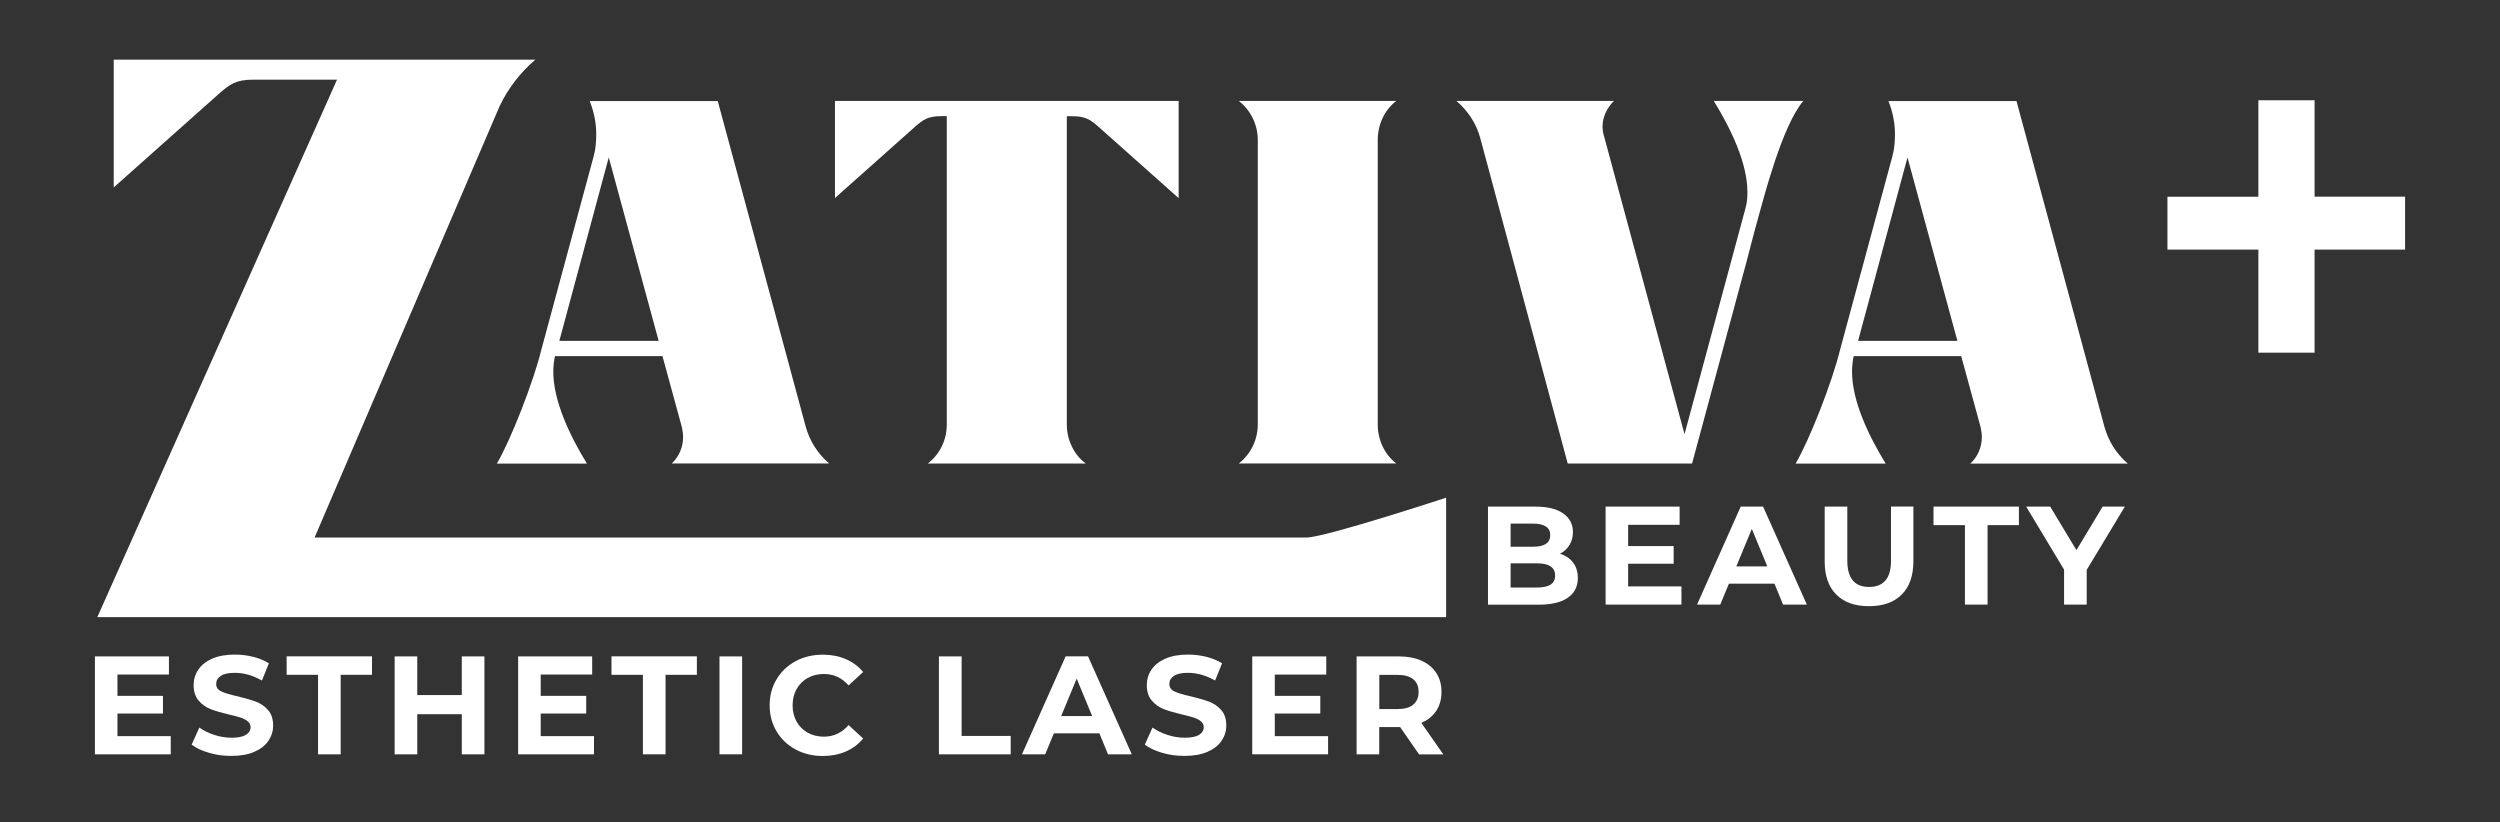
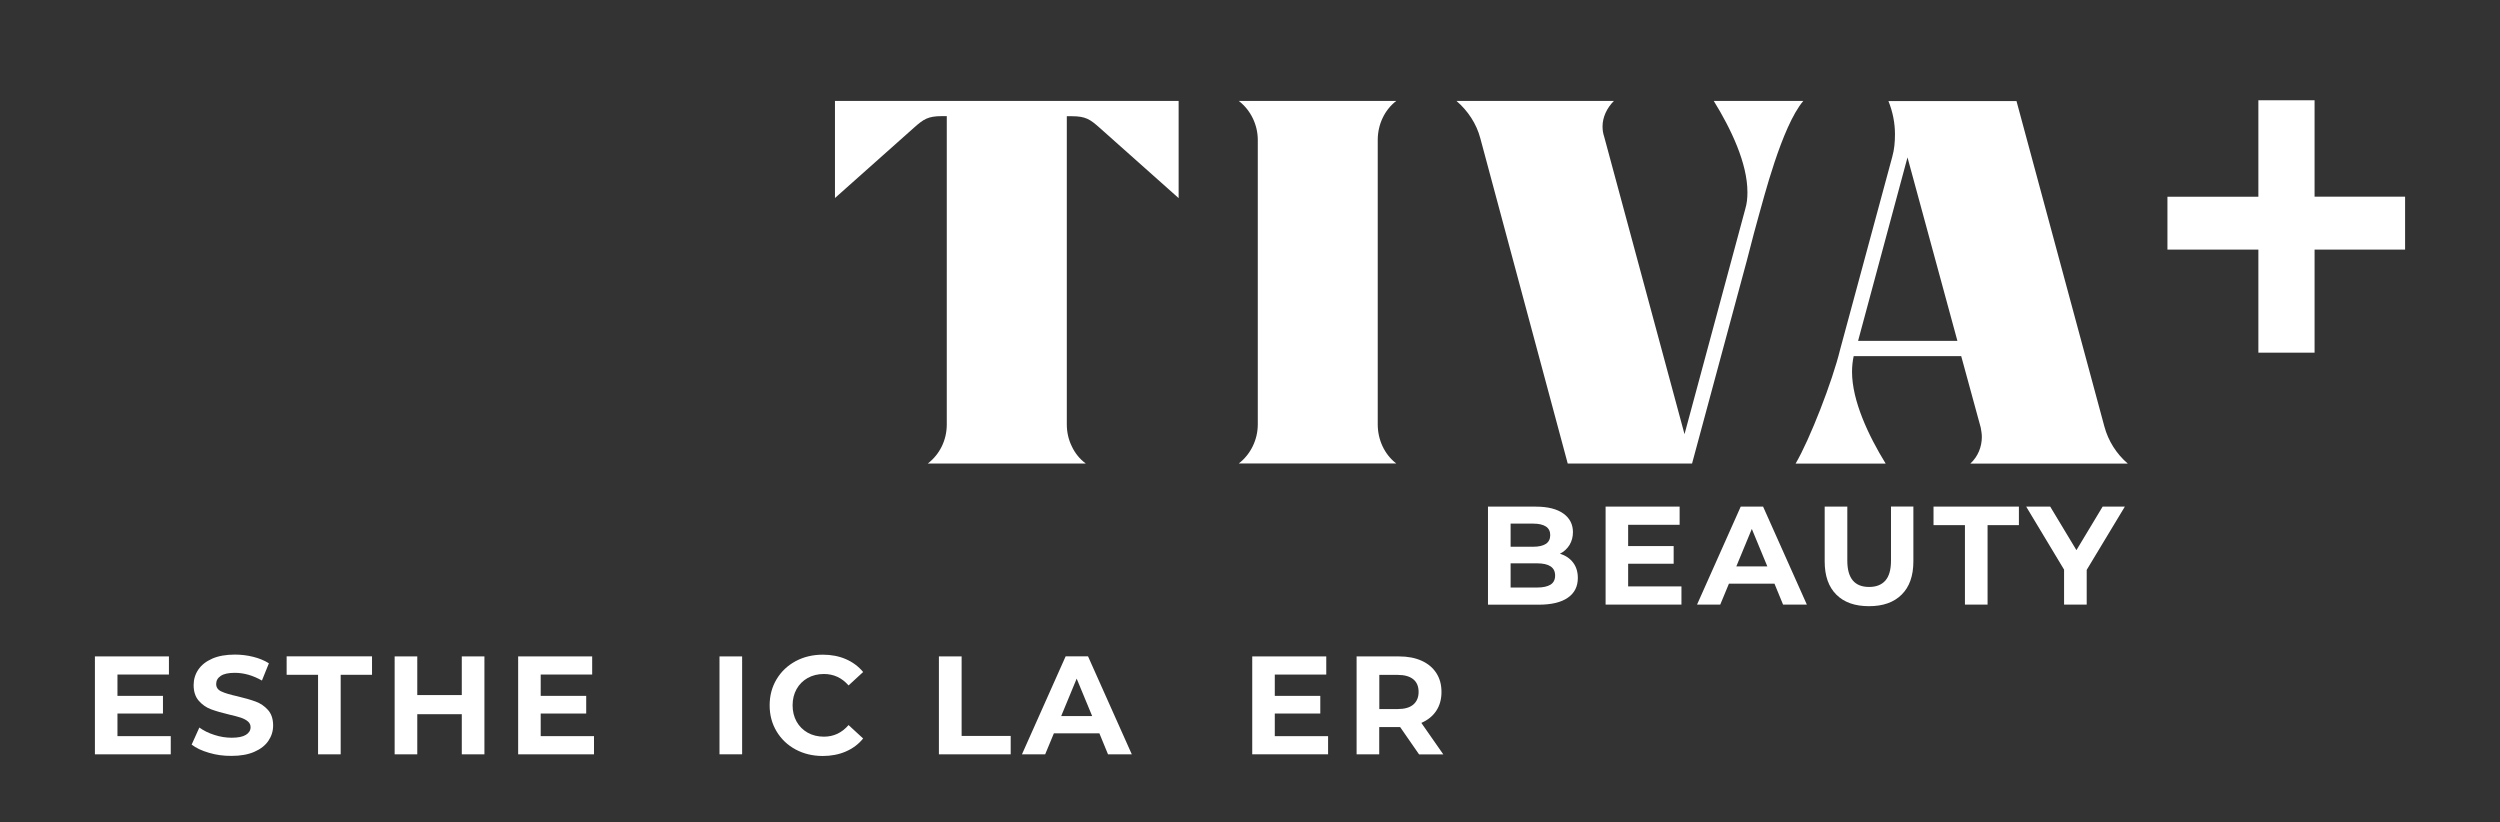
<svg xmlns="http://www.w3.org/2000/svg" id="Capa_1" x="0px" y="0px" viewBox="0 0 301.6 99.2" style="enable-background:new 0 0 301.6 99.2;" xml:space="preserve">
  <rect x="0" y="0" width="301.6" height="99.2" fill="#333333" stroke="none" />
  <style type="text/css">	.st0{fill:#FFFFFF;stroke:#E2E2E2;stroke-miterlimit:10;}	.st1{fill:#F6F3EF;}	.st2{fill:#FFB881;}	.st3{fill:none;stroke:#000000;stroke-width:4;stroke-miterlimit:10;}	.st4{fill:none;stroke:url(#SVGID_1_);stroke-width:7;stroke-miterlimit:10;}	.st5{fill:url(#SVGID_2_);}	.st6{fill:url(#SVGID_3_);}	.st7{fill:url(#SVGID_4_);}	.st8{fill:url(#SVGID_5_);}	.st9{fill:url(#SVGID_6_);}	.st10{fill:url(#SVGID_7_);}	.st11{fill:url(#SVGID_8_);}	.st12{fill:#FFFFFF;}	.st13{fill:url(#SVGID_9_);}	.st14{fill:url(#SVGID_10_);}	.st15{fill:url(#SVGID_11_);}	.st16{fill:url(#SVGID_12_);}	.st17{fill:url(#SVGID_13_);}	.st18{fill:url(#SVGID_14_);}	.st19{fill:none;stroke:url(#SVGID_15_);stroke-width:5;stroke-miterlimit:10;}	.st20{fill:url(#SVGID_16_);}	.st21{fill:url(#SVGID_17_);}	.st22{fill:url(#SVGID_18_);}	.st23{fill:url(#SVGID_19_);}	.st24{fill:url(#SVGID_20_);}	.st25{fill:url(#SVGID_21_);}	.st26{fill:url(#SVGID_22_);}	.st27{fill:url(#SVGID_23_);}	.st28{fill:url(#SVGID_24_);}	.st29{fill:url(#SVGID_25_);}	.st30{fill:url(#SVGID_26_);}	.st31{fill:url(#SVGID_27_);}	.st32{fill:url(#SVGID_28_);}	.st33{fill:url(#SVGID_29_);}	.st34{fill:none;stroke:#FFFFFF;stroke-width:5;stroke-miterlimit:10;}	.st35{fill:url(#SVGID_30_);}	.st36{fill:url(#SVGID_31_);}	.st37{fill:url(#SVGID_32_);}	.st38{fill:url(#SVGID_33_);}	.st39{fill:url(#SVGID_34_);}	.st40{fill:url(#SVGID_35_);}	.st41{fill:url(#SVGID_36_);}	.st42{fill:url(#SVGID_37_);}	.st43{fill:url(#SVGID_38_);}	.st44{fill:url(#SVGID_39_);}	.st45{fill:url(#SVGID_40_);}	.st46{fill:url(#SVGID_41_);}	.st47{fill:url(#SVGID_42_);}	.st48{fill:url(#SVGID_43_);}	.st49{fill:url(#SVGID_44_);}	.st50{fill:url(#SVGID_45_);}	.st51{fill:url(#SVGID_46_);}	.st52{fill:url(#SVGID_47_);}	.st53{fill:url(#SVGID_48_);}</style>
  <g>
-     <path class="st12" d="M64.58,7.2c-1.81,1.55-3.27,3.44-4.3,5.59L37.95,64.85h119.64c2.24,0,16.87-4.81,16.87-4.81v14.41H11.74  L40.66,9.61H30.59c-2.15,0-2.84,0.52-4.3,1.81L13.72,22.61V7.2H64.58z" />
-     <path class="st12" d="M81.03,55.92c0.92-0.85,1.38-2.03,1.38-3.21c0-0.39-0.07-0.72-0.13-1.11l-2.36-8.64H66.95  c-0.13,0.59-0.2,1.24-0.2,1.9c0,3.47,1.96,7.66,4.06,11.07H59.94c1.7-2.88,4.45-9.95,5.37-13.75l6.29-23.25  c0.26-0.92,0.33-1.83,0.33-2.75c0-1.31-0.26-2.68-0.79-3.99h15.45L97.2,51.46c0.46,1.7,1.44,3.27,2.82,4.45H81.03z M79.46,41.12  l-6.02-22.13l-5.96,22.13H79.46z" />
    <path class="st12" d="M142.19,12.18V23.9l-9.56-8.51c-1.11-0.98-1.64-1.37-3.34-1.37h-0.59V51.2c0,0.92,0.2,1.83,0.59,2.62  c0.39,0.85,0.98,1.57,1.7,2.1h-19.06c1.44-1.11,2.29-2.82,2.29-4.71V14.01h-0.59c-1.7,0-2.23,0.39-3.34,1.37l-9.56,8.51V12.18  H142.19z" />
    <path class="st12" d="M168.44,12.18c-1.44,1.11-2.23,2.88-2.23,4.71V51.2c0,1.83,0.79,3.6,2.23,4.71h-18.99  c1.44-1.11,2.29-2.88,2.29-4.71V16.89c0-1.83-0.85-3.6-2.29-4.71H168.44z" />
    <path class="st12" d="M217.55,12.18c-2.62,3.08-4.85,12.05-5.37,13.82l-0.59,2.16l-0.85,3.27l-6.61,24.49h-15l-10.54-39.22  c-0.46-1.77-1.51-3.34-2.88-4.52h18.99c-0.85,0.85-1.37,1.96-1.37,3.08c0,0.46,0.07,0.85,0.2,1.24l9.69,35.88l7.33-27.17  c0.2-0.66,0.26-1.31,0.26-2.03c0-3.47-1.96-7.6-4.06-11H217.55z" />
    <path class="st12" d="M237.71,55.92c0.92-0.85,1.38-2.03,1.38-3.21c0-0.39-0.07-0.72-0.13-1.11l-2.36-8.64h-12.97  c-0.13,0.59-0.2,1.24-0.2,1.9c0,3.47,1.96,7.66,4.06,11.07h-10.87c1.7-2.88,4.45-9.95,5.37-13.75l6.29-23.25  c0.26-0.92,0.33-1.83,0.33-2.75c0-1.31-0.26-2.68-0.79-3.99h15.45l10.61,39.29c0.46,1.7,1.44,3.27,2.82,4.45H237.71z M236.14,41.12  l-6.02-22.13l-5.96,22.13H236.14z" />
    <g>
      <g>
        <path class="st12" d="M189.78,67.87c0.38,0.5,0.57,1.12,0.57,1.85c0,1.04-0.4,1.83-1.21,2.39c-0.8,0.56-1.98,0.84-3.52,0.84    h-6.11V61.12h5.77c1.44,0,2.55,0.28,3.32,0.83c0.77,0.55,1.16,1.3,1.16,2.25c0,0.57-0.14,1.09-0.41,1.54    c-0.28,0.45-0.66,0.81-1.16,1.06C188.87,67.01,189.4,67.37,189.78,67.87z M182.24,63.18v2.78h2.72c0.67,0,1.19-0.12,1.54-0.35    c0.35-0.24,0.52-0.59,0.52-1.05c0-0.46-0.17-0.81-0.52-1.04c-0.35-0.23-0.86-0.35-1.54-0.35H182.24z M187.06,70.53    c0.37-0.24,0.55-0.6,0.55-1.1c0-0.98-0.73-1.47-2.18-1.47h-3.19v2.92h3.19C186.15,70.88,186.69,70.76,187.06,70.53z" />
        <path class="st12" d="M202.85,70.75v2.19h-9.15V61.12h8.93v2.19h-6.21v2.57h5.49v2.13h-5.49v2.73H202.85z" />
        <path class="st12" d="M214.07,70.41h-5.49l-1.05,2.53h-2.8L210,61.12h2.7l5.28,11.82h-2.87L214.07,70.41z M213.21,68.33    l-1.87-4.52l-1.87,4.52H213.21z" />
        <path class="st12" d="M221.54,71.74c-0.94-0.93-1.41-2.27-1.41-4v-6.62h2.73v6.52c0,2.12,0.88,3.17,2.63,3.17    c0.86,0,1.51-0.26,1.96-0.77s0.68-1.31,0.68-2.41v-6.52h2.7v6.62c0,1.73-0.47,3.07-1.41,4c-0.94,0.94-2.25,1.4-3.94,1.4    S222.48,72.68,221.54,71.74z" />
        <path class="st12" d="M237.04,63.35h-3.78v-2.23h10.3v2.23h-3.78v9.59h-2.73V63.35z" />
        <path class="st12" d="M251.74,68.75v4.19h-2.73v-4.22l-4.57-7.6h2.9l3.16,5.25l3.16-5.25h2.68L251.74,68.75z" />
      </g>
    </g>
    <g>
      <g>
        <path class="st12" d="M20.6,88.81V91h-9.15V79.19h8.93v2.19h-6.21v2.57h5.49v2.13h-5.49v2.73H20.6z" />
        <path class="st12" d="M25.22,90.82c-0.87-0.25-1.57-0.58-2.1-0.99l0.93-2.06c0.51,0.37,1.11,0.67,1.81,0.89    c0.7,0.23,1.4,0.34,2.09,0.34c0.78,0,1.35-0.12,1.72-0.35c0.37-0.23,0.56-0.54,0.56-0.92c0-0.28-0.11-0.52-0.33-0.7    c-0.22-0.19-0.5-0.33-0.84-0.45c-0.34-0.11-0.81-0.24-1.39-0.37c-0.9-0.21-1.64-0.43-2.21-0.64c-0.57-0.21-1.07-0.56-1.48-1.03    c-0.41-0.47-0.62-1.1-0.62-1.89c0-0.69,0.19-1.31,0.56-1.86s0.93-1,1.68-1.33c0.75-0.33,1.66-0.49,2.74-0.49    c0.75,0,1.49,0.09,2.21,0.27c0.72,0.18,1.35,0.44,1.89,0.78l-0.84,2.08c-1.09-0.62-2.18-0.93-3.27-0.93    c-0.77,0-1.33,0.12-1.7,0.37c-0.37,0.25-0.55,0.57-0.55,0.98c0,0.41,0.21,0.71,0.63,0.9c0.42,0.2,1.07,0.39,1.93,0.58    c0.9,0.21,1.64,0.43,2.21,0.64c0.57,0.21,1.07,0.55,1.48,1.01c0.41,0.46,0.62,1.09,0.62,1.87c0,0.68-0.19,1.29-0.57,1.85    c-0.38,0.56-0.94,1-1.7,1.33c-0.75,0.33-1.67,0.49-2.75,0.49C26.99,91.2,26.09,91.08,25.22,90.82z" />
        <path class="st12" d="M38.36,81.41h-3.78v-2.23h10.3v2.23h-3.78V91h-2.73V81.41z" />
        <path class="st12" d="M58.44,79.19V91h-2.73v-4.84h-5.37V91h-2.73V79.19h2.73v4.66h5.37v-4.66H58.44z" />
        <path class="st12" d="M71.66,88.81V91h-9.15V79.19h8.93v2.19h-6.21v2.57h5.49v2.13h-5.49v2.73H71.66z" />
-         <path class="st12" d="M77.55,81.41h-3.78v-2.23h10.3v2.23h-3.78V91h-2.73V81.41z" />
        <path class="st12" d="M86.8,79.19h2.73V91H86.8V79.19z" />
        <path class="st12" d="M95.99,90.42c-0.97-0.52-1.74-1.25-2.3-2.18c-0.56-0.93-0.84-1.98-0.84-3.15s0.28-2.22,0.84-3.15    c0.56-0.93,1.32-1.65,2.3-2.18c0.97-0.52,2.07-0.78,3.28-0.78c1.02,0,1.95,0.18,2.78,0.54c0.83,0.36,1.52,0.88,2.08,1.55    l-1.76,1.62c-0.8-0.92-1.79-1.38-2.97-1.38c-0.73,0-1.38,0.16-1.96,0.48c-0.57,0.32-1.02,0.77-1.34,1.34    c-0.32,0.57-0.48,1.23-0.48,1.96c0,0.73,0.16,1.38,0.48,1.96c0.32,0.57,0.77,1.02,1.34,1.34c0.57,0.32,1.23,0.48,1.96,0.48    c1.18,0,2.17-0.47,2.97-1.4l1.76,1.62c-0.56,0.69-1.26,1.21-2.09,1.57c-0.83,0.36-1.76,0.54-2.79,0.54    C98.05,91.2,96.96,90.94,95.99,90.42z" />
        <path class="st12" d="M113.28,79.19h2.73v9.59h5.92V91h-8.66V79.19z" />
        <path class="st12" d="M132.63,88.47h-5.49L126.09,91h-2.8l5.27-11.82h2.7L136.54,91h-2.87L132.63,88.47z M131.76,86.39    l-1.87-4.52l-1.87,4.52H131.76z" />
-         <path class="st12" d="M140.21,90.82c-0.87-0.25-1.57-0.58-2.1-0.99l0.93-2.06c0.51,0.37,1.11,0.67,1.81,0.89    c0.7,0.23,1.4,0.34,2.09,0.34c0.78,0,1.35-0.12,1.72-0.35c0.37-0.23,0.56-0.54,0.56-0.92c0-0.28-0.11-0.52-0.33-0.7    c-0.22-0.19-0.5-0.33-0.84-0.45c-0.34-0.11-0.81-0.24-1.39-0.37c-0.9-0.21-1.64-0.43-2.21-0.64c-0.57-0.21-1.07-0.56-1.48-1.03    c-0.41-0.47-0.62-1.1-0.62-1.89c0-0.69,0.19-1.31,0.56-1.86s0.93-1,1.68-1.33c0.75-0.33,1.66-0.49,2.74-0.49    c0.75,0,1.49,0.09,2.21,0.27c0.72,0.18,1.35,0.44,1.89,0.78l-0.84,2.08c-1.09-0.62-2.18-0.93-3.27-0.93    c-0.77,0-1.33,0.12-1.7,0.37c-0.37,0.25-0.55,0.57-0.55,0.98c0,0.41,0.21,0.71,0.63,0.9c0.42,0.2,1.07,0.39,1.93,0.58    c0.9,0.21,1.64,0.43,2.21,0.64c0.57,0.21,1.07,0.55,1.48,1.01c0.41,0.46,0.62,1.09,0.62,1.87c0,0.68-0.19,1.29-0.57,1.85    c-0.38,0.56-0.94,1-1.7,1.33c-0.75,0.33-1.67,0.49-2.75,0.49C141.99,91.2,141.08,91.08,140.21,90.82z" />
        <path class="st12" d="M160.22,88.81V91h-9.15V79.19H160v2.19h-6.21v2.57h5.49v2.13h-5.49v2.73H160.22z" />
        <path class="st12" d="M171.19,91l-2.28-3.29h-0.14h-2.38V91h-2.73V79.19h5.11c1.05,0,1.95,0.17,2.73,0.52    c0.77,0.35,1.36,0.84,1.78,1.49s0.62,1.4,0.62,2.28c0,0.88-0.21,1.64-0.63,2.27c-0.42,0.64-1.02,1.12-1.8,1.46l2.65,3.8H171.19z     M170.5,81.95c-0.43-0.35-1.05-0.53-1.87-0.53h-2.23v4.12h2.23c0.82,0,1.45-0.18,1.87-0.54s0.64-0.87,0.64-1.52    C171.14,82.81,170.93,82.3,170.5,81.95z" />
      </g>
    </g>
    <g>
      <path class="st12" d="M279.23,23.73h10.92v6.38h-10.92v12.44h-6.78V30.11h-10.97v-6.38h10.97V12.1h6.78V23.73z" />
    </g>
  </g>
</svg>